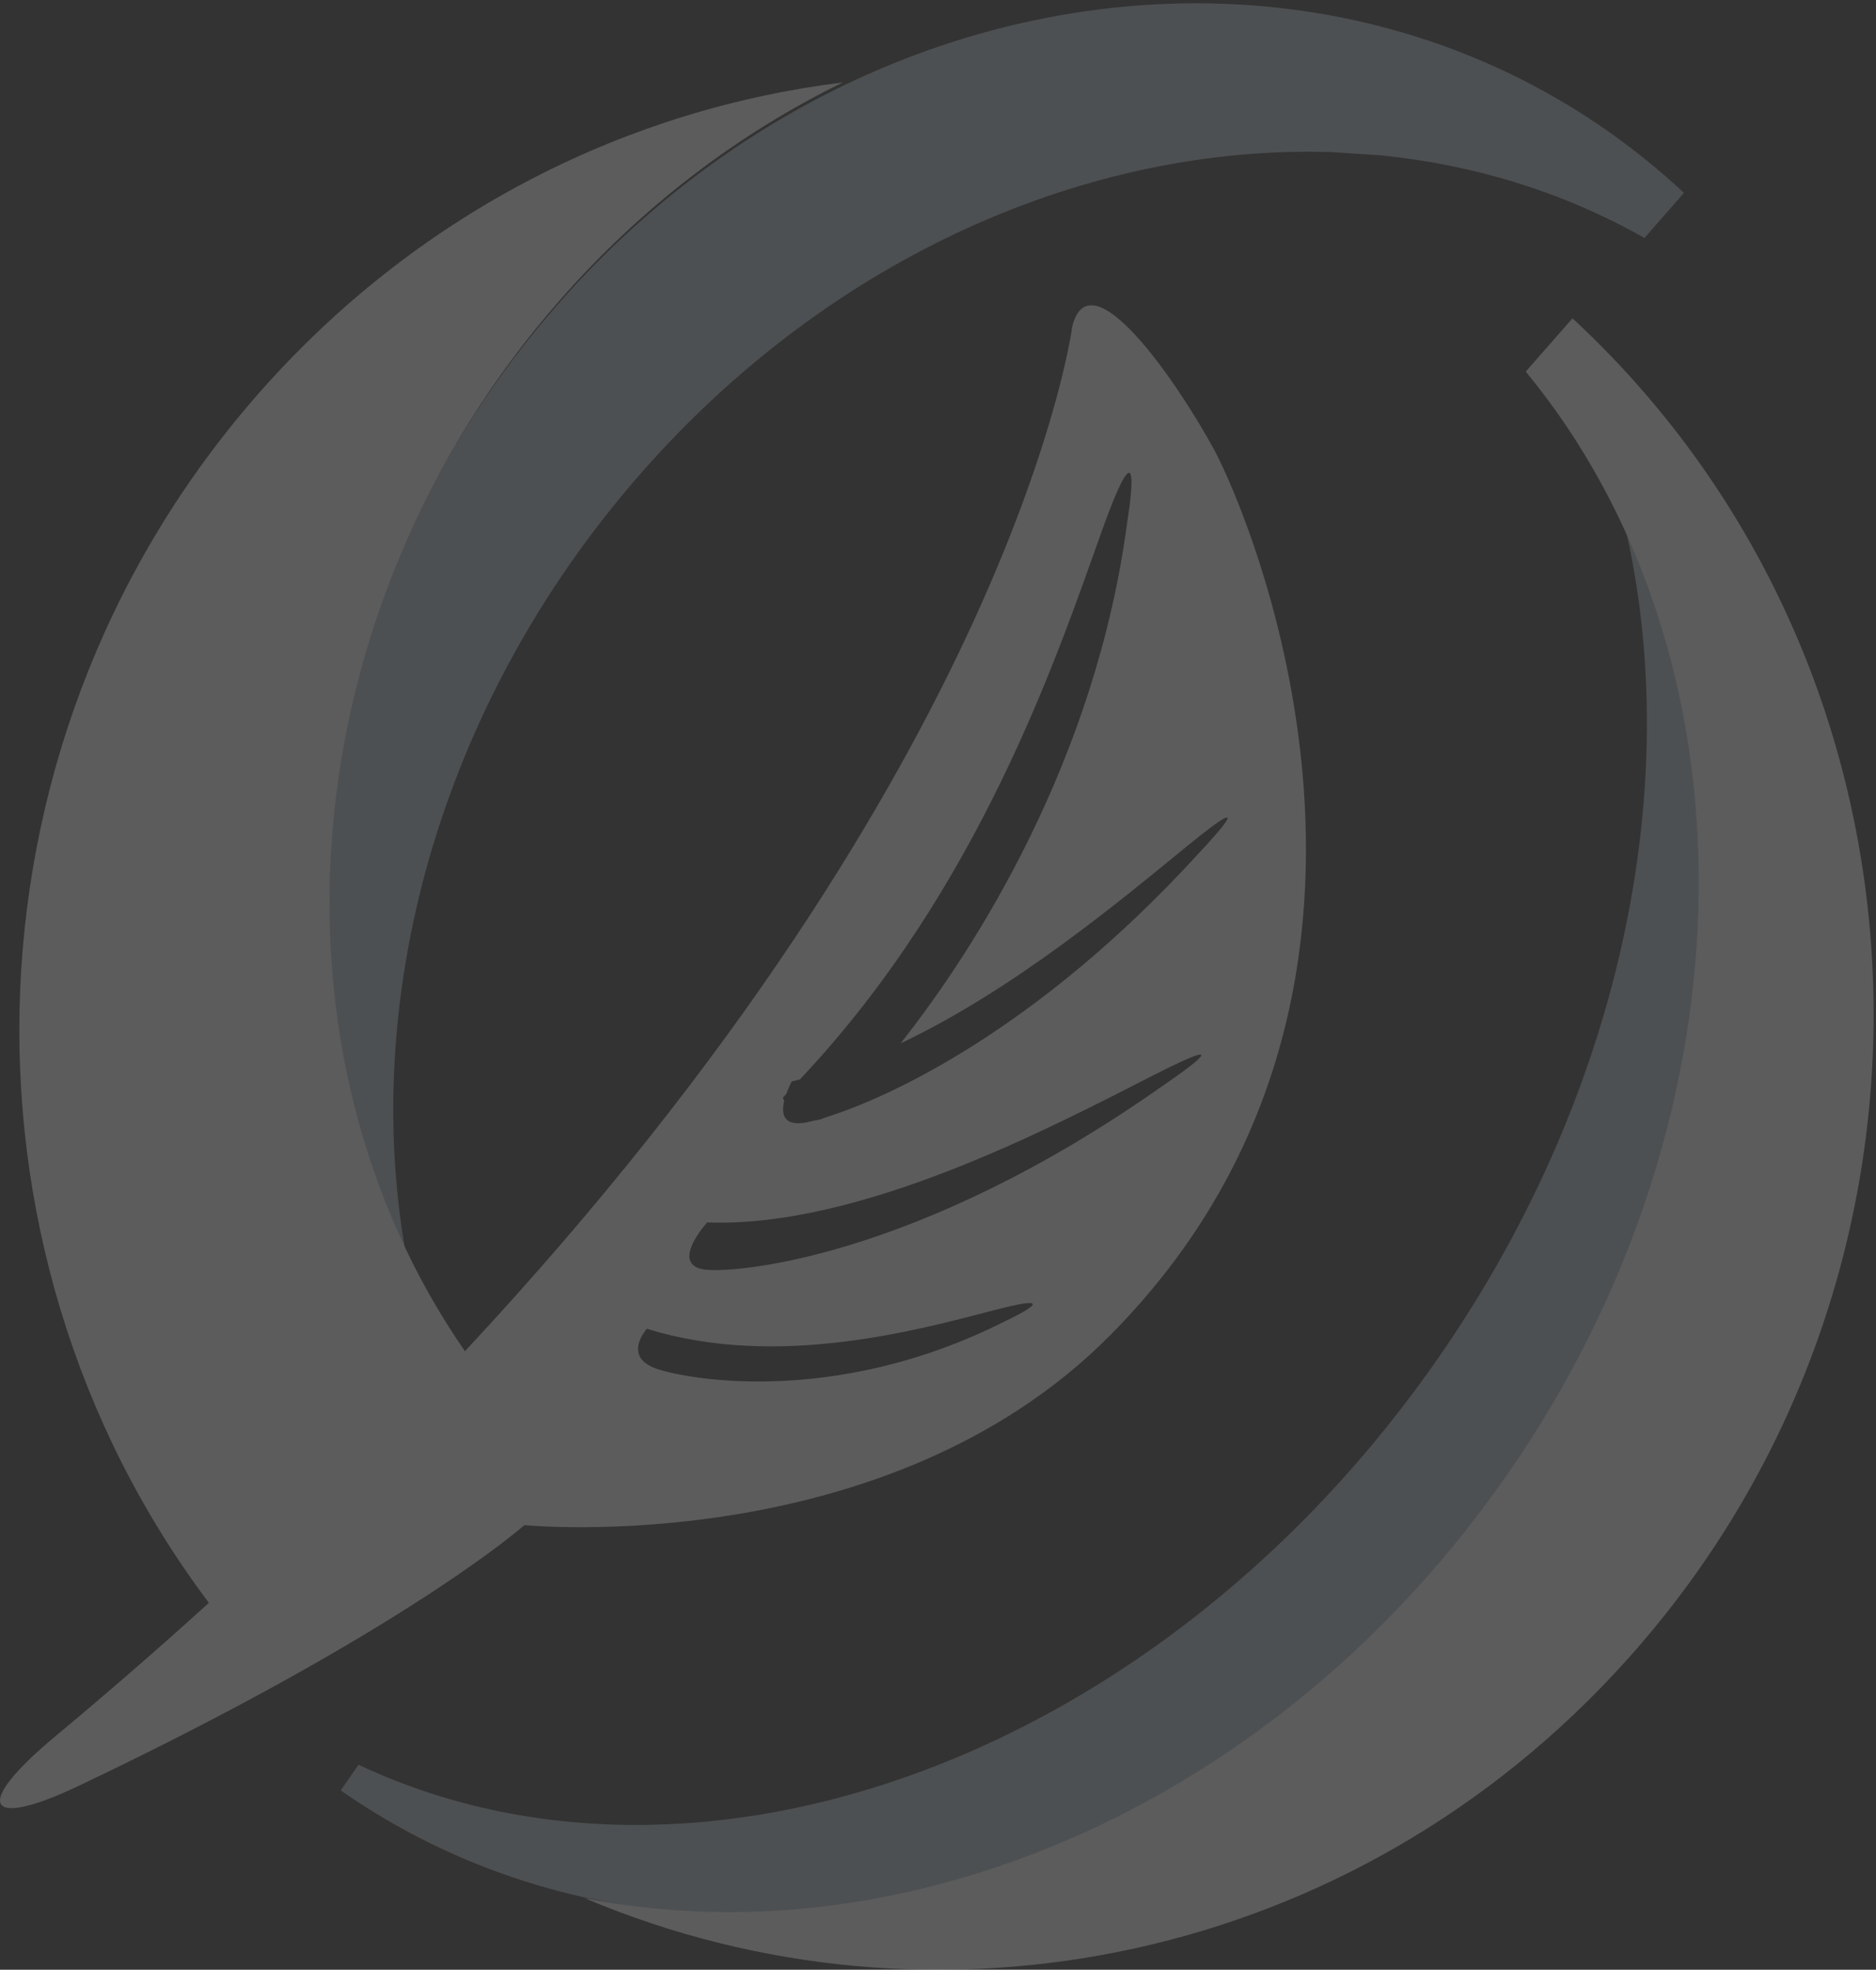
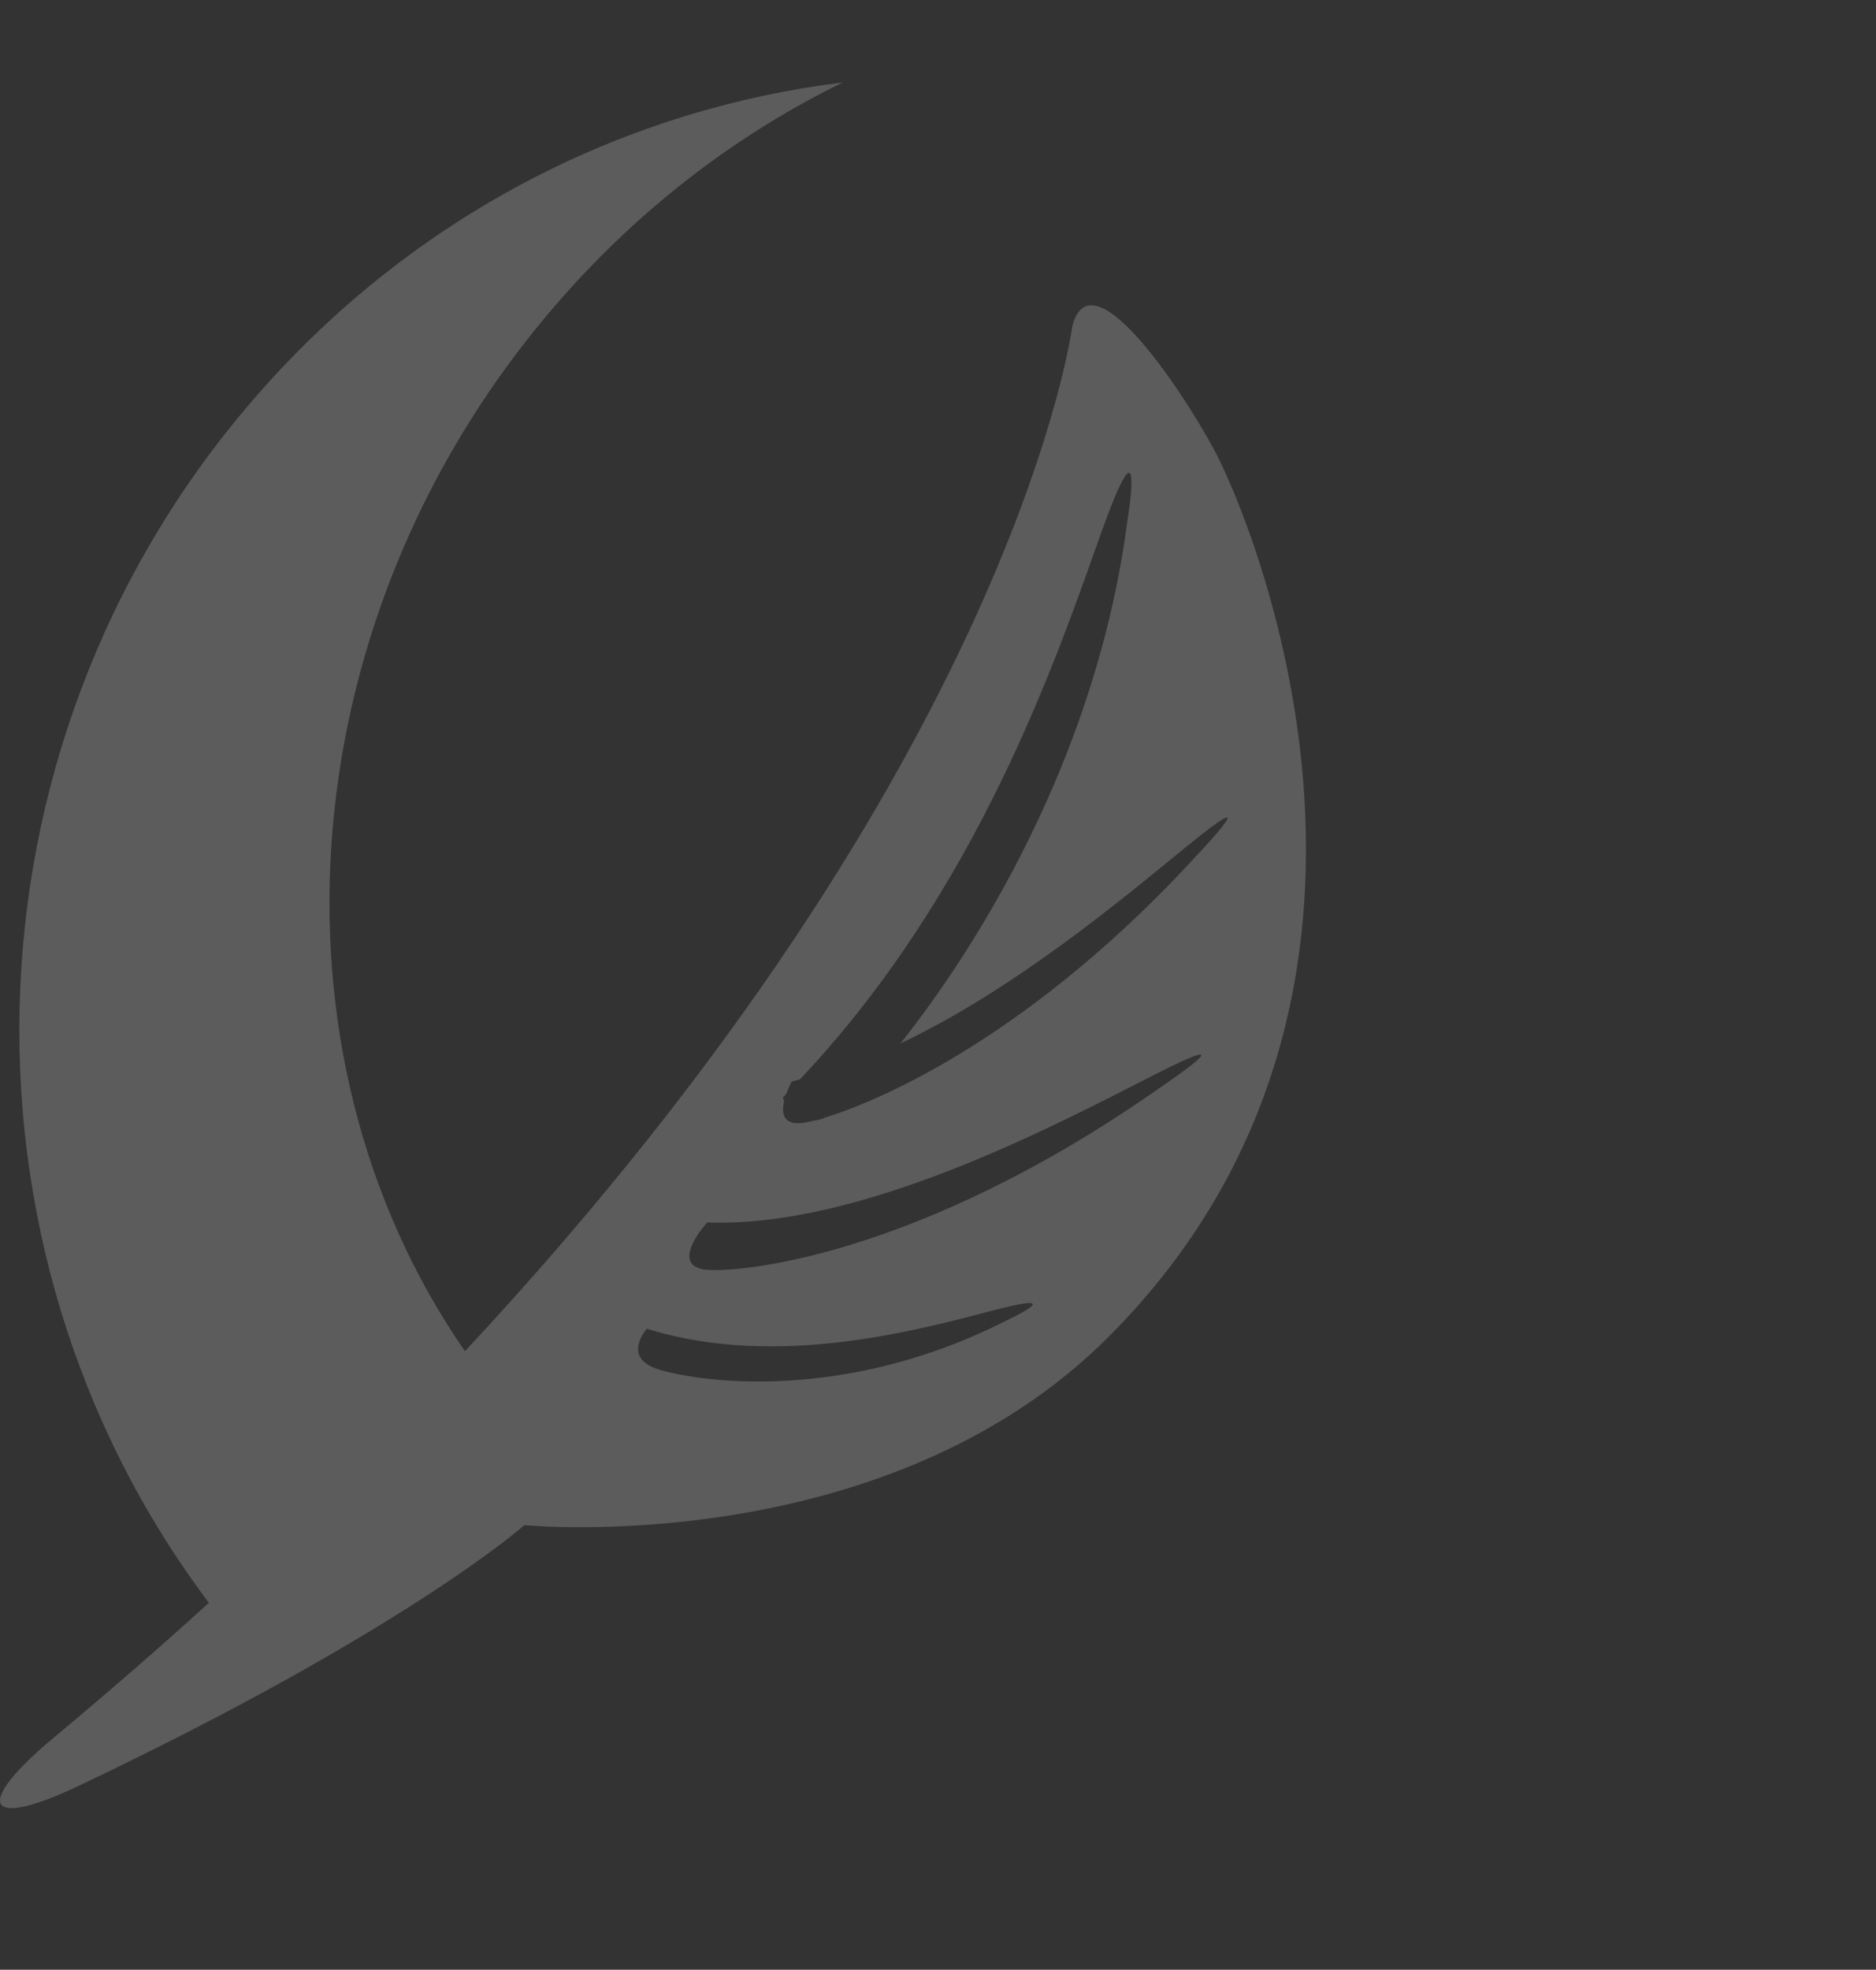
<svg xmlns="http://www.w3.org/2000/svg" width="283" height="297" viewBox="0 0 283 297" fill="none">
  <rect x="0" y="0" width="283" height="297" fill="#333333" stroke="none" />
  <g opacity="0.2">
-     <path d="M96.707 71.335C125.542 38.493 164.376 21.84 200.737 22.926L208.236 23.417C222.28 24.814 235.809 28.925 248.075 35.882L254.027 29.08C206.87 -14.855 130.773 -7.304 84.054 45.992C47.05 88.195 39.628 146.379 61.506 190.599C54.007 151.525 65.861 106.478 96.707 71.335Z" fill="#B6C4CE" />
-     <path d="M244.622 77.232C254.362 115.969 245.549 163.37 217.281 204.305C175.406 264.945 105.391 290.288 54.084 266.083L51.404 269.962C105.777 307.872 185.816 286.538 230.165 222.329C262.686 175.265 266.964 118.219 245.549 76.197L244.622 77.232Z" fill="#B6C4CE" />
-     <path d="M237.87 48.606C237.664 48.4 237.432 48.219 237.2 48.012L230.165 56.028C265.134 98.438 265.624 166.965 227.666 221.917C193.161 271.903 137.035 295.875 88.203 286.203C140.901 308.52 204.19 296.082 245.343 250.362C297.861 192.049 294.511 101.722 237.87 48.606Z" fill="white" />
    <path d="M183.162 67.821C177.88 58.046 164.454 38.289 161.748 49.254C161.748 49.254 153.399 114.445 70.139 203.738C38.778 158.458 43.468 92.025 84.492 45.219C96.99 30.971 111.576 20.032 127.14 12.43C94.98 16.386 63.903 31.669 40.195 57.994C-6.756 110.127 -9.024 187.834 31.511 241.674C24.192 248.32 16.462 255.043 8.293 261.844C-4.283 272.317 -2.118 275.912 11.823 269.292C61.377 245.76 79.106 229.96 79.106 229.96C79.106 229.96 133.788 235.364 167.495 201.307C219.11 149.304 188.445 77.596 183.162 67.821ZM118.61 164.949C118.997 163.889 119.435 163.061 119.435 163.061C119.847 162.983 120.26 162.854 120.672 162.751C147.704 134.124 159.48 98.904 166.129 80.311C172.983 61.123 170.071 78.526 170.071 78.526C165.356 114.626 147.008 143.253 135.85 157.32C153.167 149.123 169.427 135.443 179.039 127.608C191.666 117.29 180.895 128.59 180.895 128.59C156.208 155.639 133.531 165.699 124.589 168.466C123.945 168.75 123.378 168.905 122.837 168.957C122.089 169.138 121.471 169.293 121.084 169.319C118.095 169.681 117.863 167.793 118.301 166.009C118.172 165.699 118.095 165.492 118.095 165.492C118.275 165.337 118.43 165.13 118.61 164.949ZM151.878 199.083C125.336 212.582 102.273 207.695 98.691 206.246C93.949 204.359 97.583 200.35 97.583 200.35C117.451 206.531 139.045 200.376 150.332 197.454C161.645 194.532 151.878 199.083 151.878 199.083ZM175.56 163.604C138.015 190.11 110.39 191.998 106.319 191.429C100.881 190.679 106.679 184.318 106.679 184.318C129.897 185.197 158.965 169.785 174.091 162.078C189.244 154.372 175.56 163.604 175.56 163.604Z" fill="white" />
  </g>
</svg>